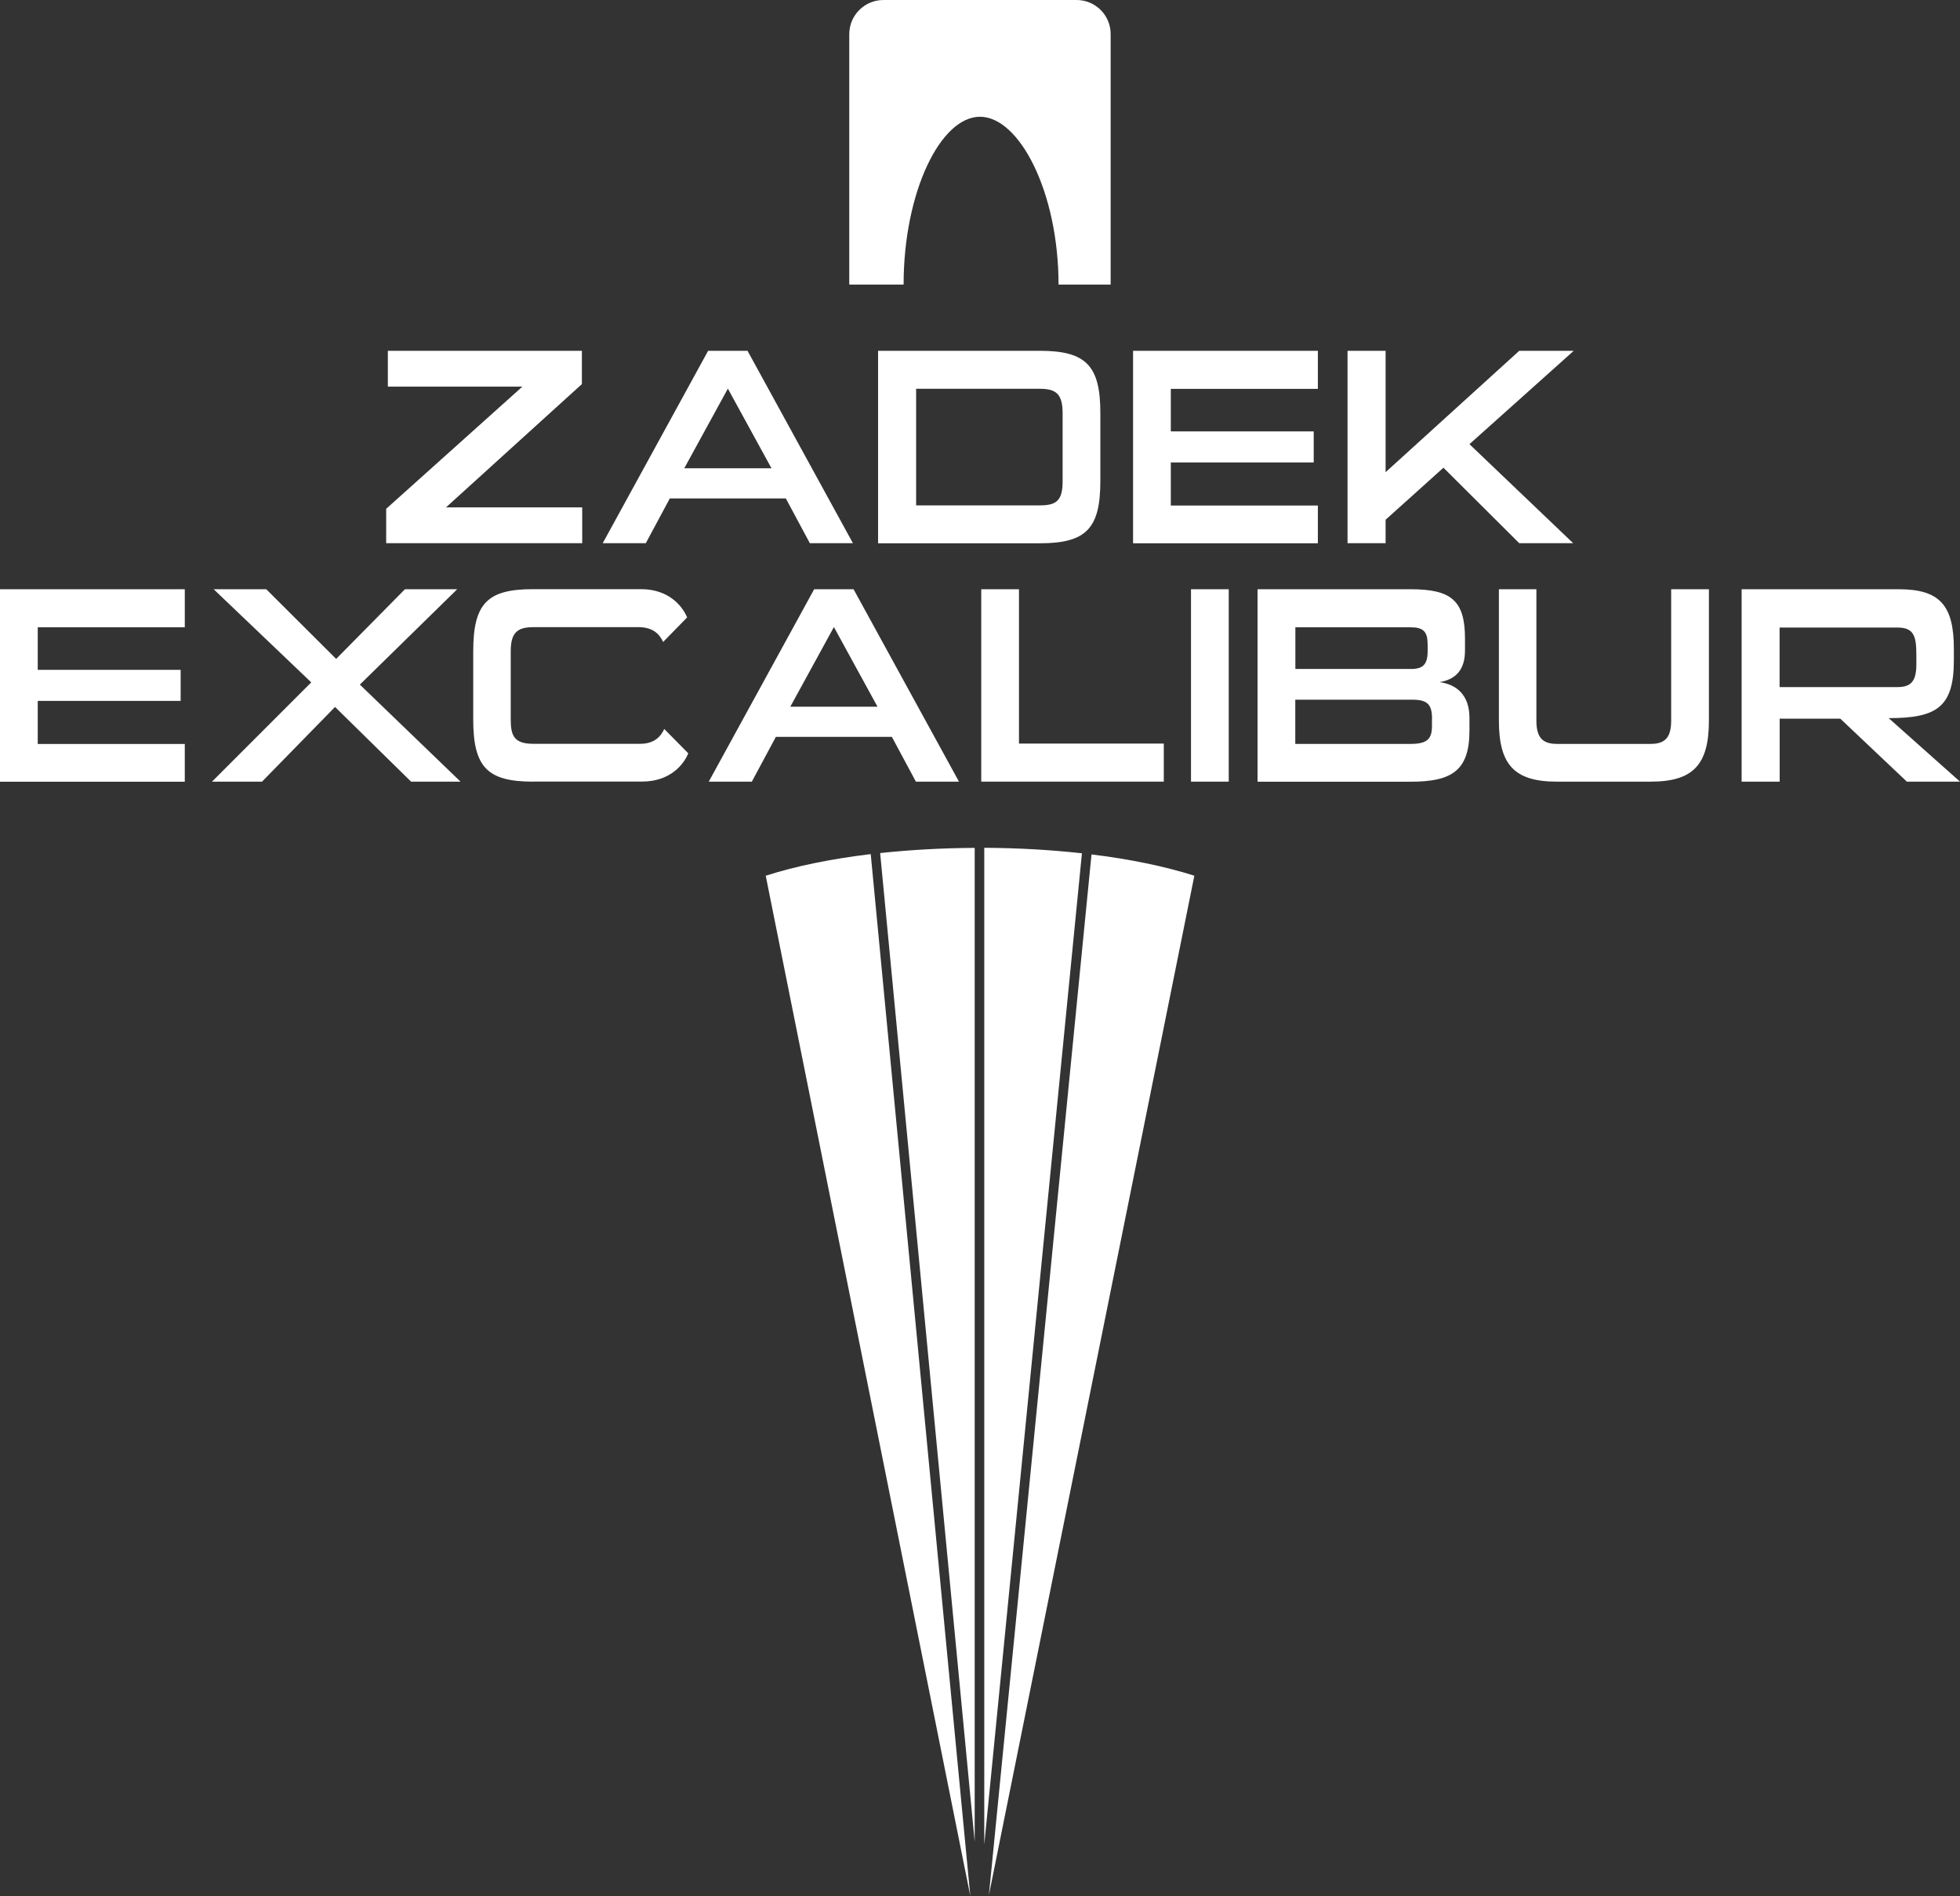
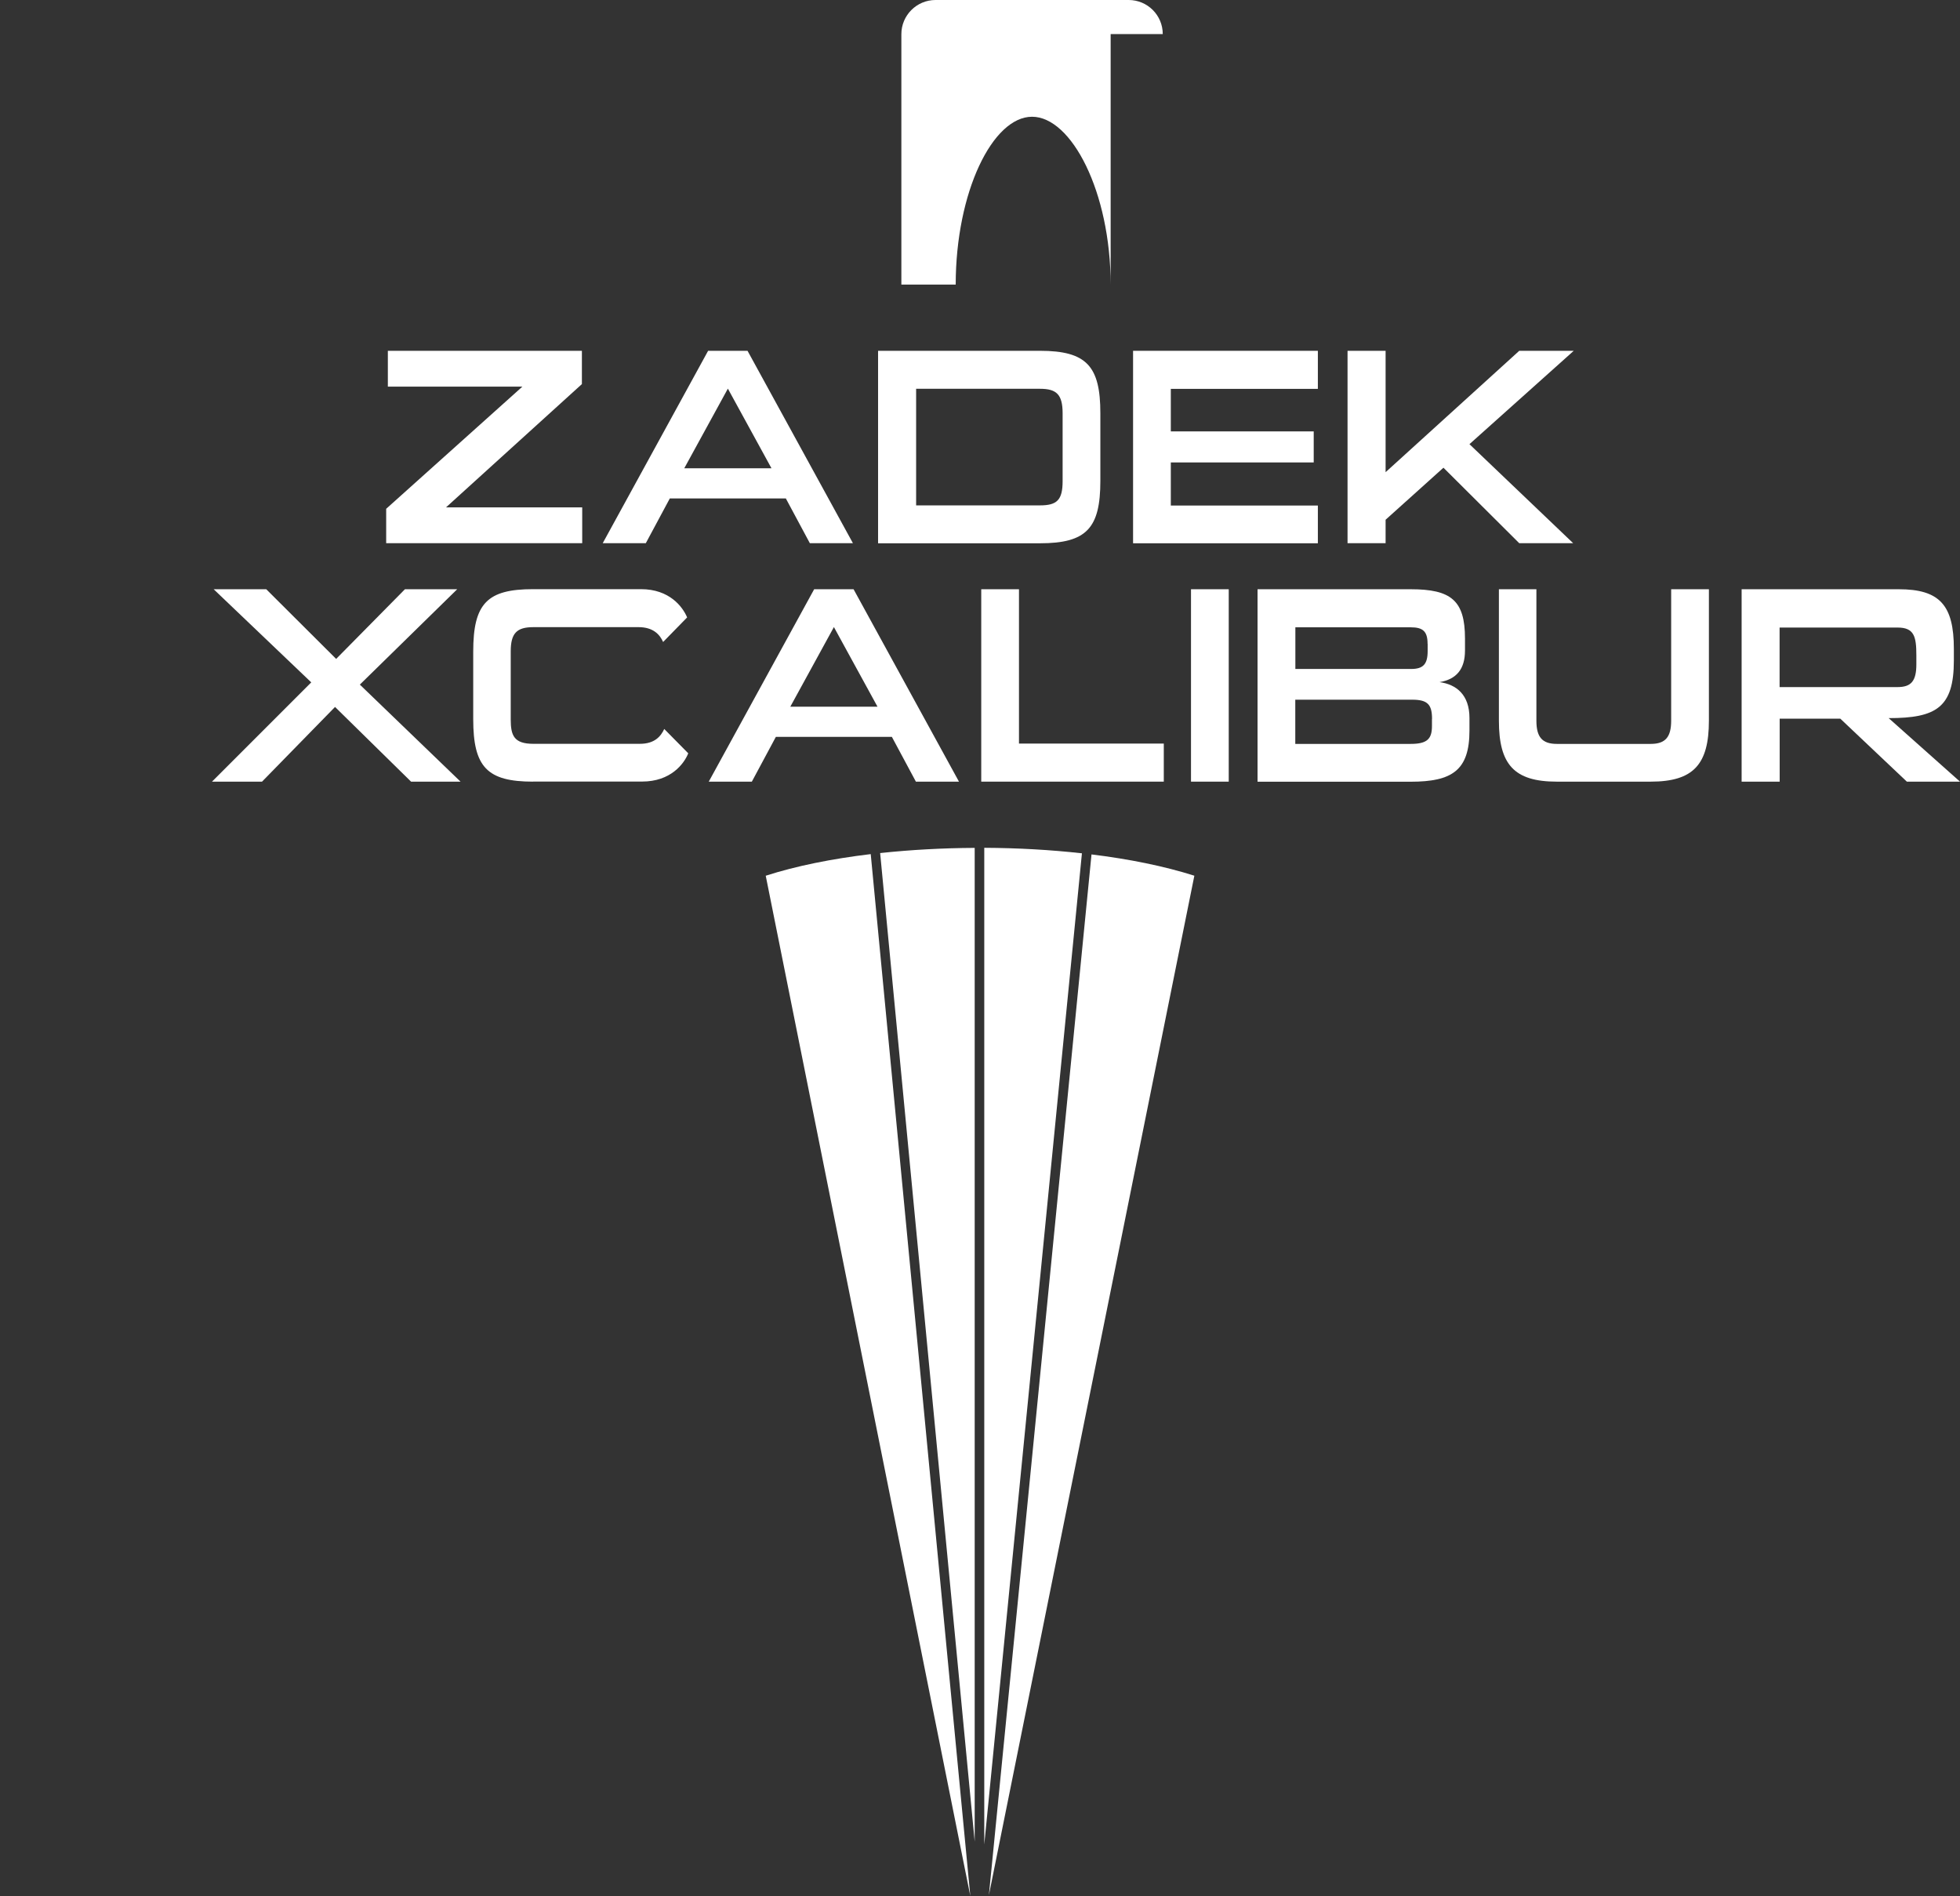
<svg xmlns="http://www.w3.org/2000/svg" id="Layer_1" data-name="Layer 1" viewBox="0 0 245.65 237.59">
  <rect x="0" y="0" width="245.65" height="237.59" fill="#333333" stroke="none" />
  <defs>
    <style>
      .cls-1 {
        fill: #ffffff;
      }
    </style>
  </defs>
  <g>
    <path class="cls-1" d="M48.4,68.07v-4.31l17.07-15.31h-16.86v-4.49h24.32v4.17l-17.03,15.45h17.07v4.49h-24.57Z" />
    <path class="cls-1" d="M101.5,68.07l-3.01-5.61h-14.54l-3.01,5.61h-5.4l13.21-24.11h4.94l13.21,24.11h-5.4ZM91.23,48.69l-5.47,9.99h10.93l-5.47-9.99Z" />
    <path class="cls-1" d="M110.05,68.07v-24.11h20.29c5.85,0,7.57,1.93,7.57,7.82v8.48c0,5.92-1.72,7.82-7.57,7.82h-20.29ZM133.18,51.8c0-2.38-.77-3.08-2.84-3.08h-15.52v14.61h15.52c2.14,0,2.84-.67,2.84-3.05v-8.48Z" />
    <path class="cls-1" d="M142.01,68.07v-24.11h23.16v4.77h-18.43v5.33h17.91v3.89h-17.91v5.4h18.43v4.73h-23.16Z" />
    <path class="cls-1" d="M190.41,68.07l-9.5-9.46-7.25,6.52v2.94h-4.77v-24.11h4.77v15.21l16.75-15.21h6.83l-13.07,11.7,13,12.41h-6.76Z" />
  </g>
  <g>
-     <path class="cls-1" d="M0,97.95v-24.11h23.16v4.77H4.73v5.33h17.91v3.89H4.73v5.4h18.43v4.73H0Z" />
    <path class="cls-1" d="M51.52,97.95l-9.53-9.36-9.15,9.36h-6.27l12.44-12.44-12.23-11.67h6.59l8.76,8.73,8.62-8.73h6.55l-12.2,11.95,12.62,12.16h-6.2Z" />
    <path class="cls-1" d="M66.81,97.95c-5.75,0-7.5-1.82-7.5-7.82v-8.48c0-6.03,1.75-7.82,7.5-7.82h13.53c3.57,0,5.22,2.21,5.78,3.54l-3.01,3.08c-.42-.95-1.26-1.86-3.08-1.86h-13.18c-2.1,0-2.84.77-2.84,3.05v8.52c0,2.03.42,3.05,2.84,3.05h13.35c1.86,0,2.63-.95,3.05-1.86l3.01,3.05c-.53,1.33-2.21,3.54-5.78,3.54h-13.67Z" />
    <path class="cls-1" d="M114.79,97.95l-3.01-5.61h-14.54l-3.01,5.61h-5.4l13.21-24.11h4.94l13.21,24.11h-5.4ZM104.52,78.57l-5.47,9.99h10.93l-5.47-9.99Z" />
    <path class="cls-1" d="M122.98,97.95v-24.11h4.73v19.34h18.15v4.77h-22.88Z" />
    <path class="cls-1" d="M149.27,97.95v-24.11h4.73v24.11h-4.73Z" />
    <path class="cls-1" d="M157.61,97.95v-24.11h19.2c5.05,0,6.8,1.4,6.8,6.17v1.51c0,2.35-1.09,3.61-3.19,3.96,2.1.28,3.75,1.58,3.75,4.49v1.58c0,4.98-2.17,6.41-7.36,6.41h-19.2ZM178.92,80.68c0-1.54-.56-2.07-2.1-2.07h-14.47v5.22h14.51c1.51,0,2.07-.6,2.07-2.24v-.91ZM179.48,90.1c0-1.79-.53-2.42-2.49-2.42h-14.65v5.54h14.47c2.07,0,2.66-.63,2.66-2.24v-.88Z" />
    <path class="cls-1" d="M195.11,97.95c-5.36,0-7.25-2.17-7.25-7.64v-16.47h4.7v16.47c0,2.03.7,2.91,2.56,2.91h11.77c1.86,0,2.56-.88,2.56-2.91v-16.47h4.73v16.47c0,5.47-1.93,7.64-7.29,7.64h-11.77Z" />
    <path class="cls-1" d="M238.99,97.95l-8.34-7.89h-7.6v7.89h-4.77v-24.11h19.7c5.12,0,6.9,2,6.9,7.46v1.47c0,5.89-2.21,7.22-8.17,7.22l8.94,7.96h-6.66ZM240.18,82.11c0-2.35-.28-3.47-2.35-3.47h-14.79v7.46h14.79c1.68,0,2.35-.74,2.35-2.84v-1.16Z" />
  </g>
-   <path class="cls-1" d="M139.2,4.27v31.39h-6.53c-.01-11.62-4.91-21.03-9.85-21.03s-9.56,9.41-9.57,21.03h-6.81V4.28c0-2.36,1.92-4.28,4.28-4.28h24.21c2.36,0,4.27,1.91,4.27,4.27Z" />
+   <path class="cls-1" d="M139.2,4.27v31.39c-.01-11.62-4.91-21.03-9.85-21.03s-9.56,9.41-9.57,21.03h-6.81V4.28c0-2.36,1.92-4.28,4.28-4.28h24.21c2.36,0,4.27,1.91,4.27,4.27Z" />
  <g>
    <path class="cls-1" d="M121.61,237.59l-25.64-127.85c3.82-1.23,8.32-2.13,13.16-2.71l12.48,130.56Z" />
    <path class="cls-1" d="M122.16,106.25v124.53l-11.85-123.88c3.82-.41,7.83-.63,11.85-.65Z" />
    <path class="cls-1" d="M135.6,106.93l-12.24,124.21v-124.9c4.15.02,8.3.25,12.24.69Z" />
    <path class="cls-1" d="M149.69,109.74l-25.75,127.74,12.86-130.41c4.72.58,9.13,1.47,12.9,2.67Z" />
  </g>
</svg>